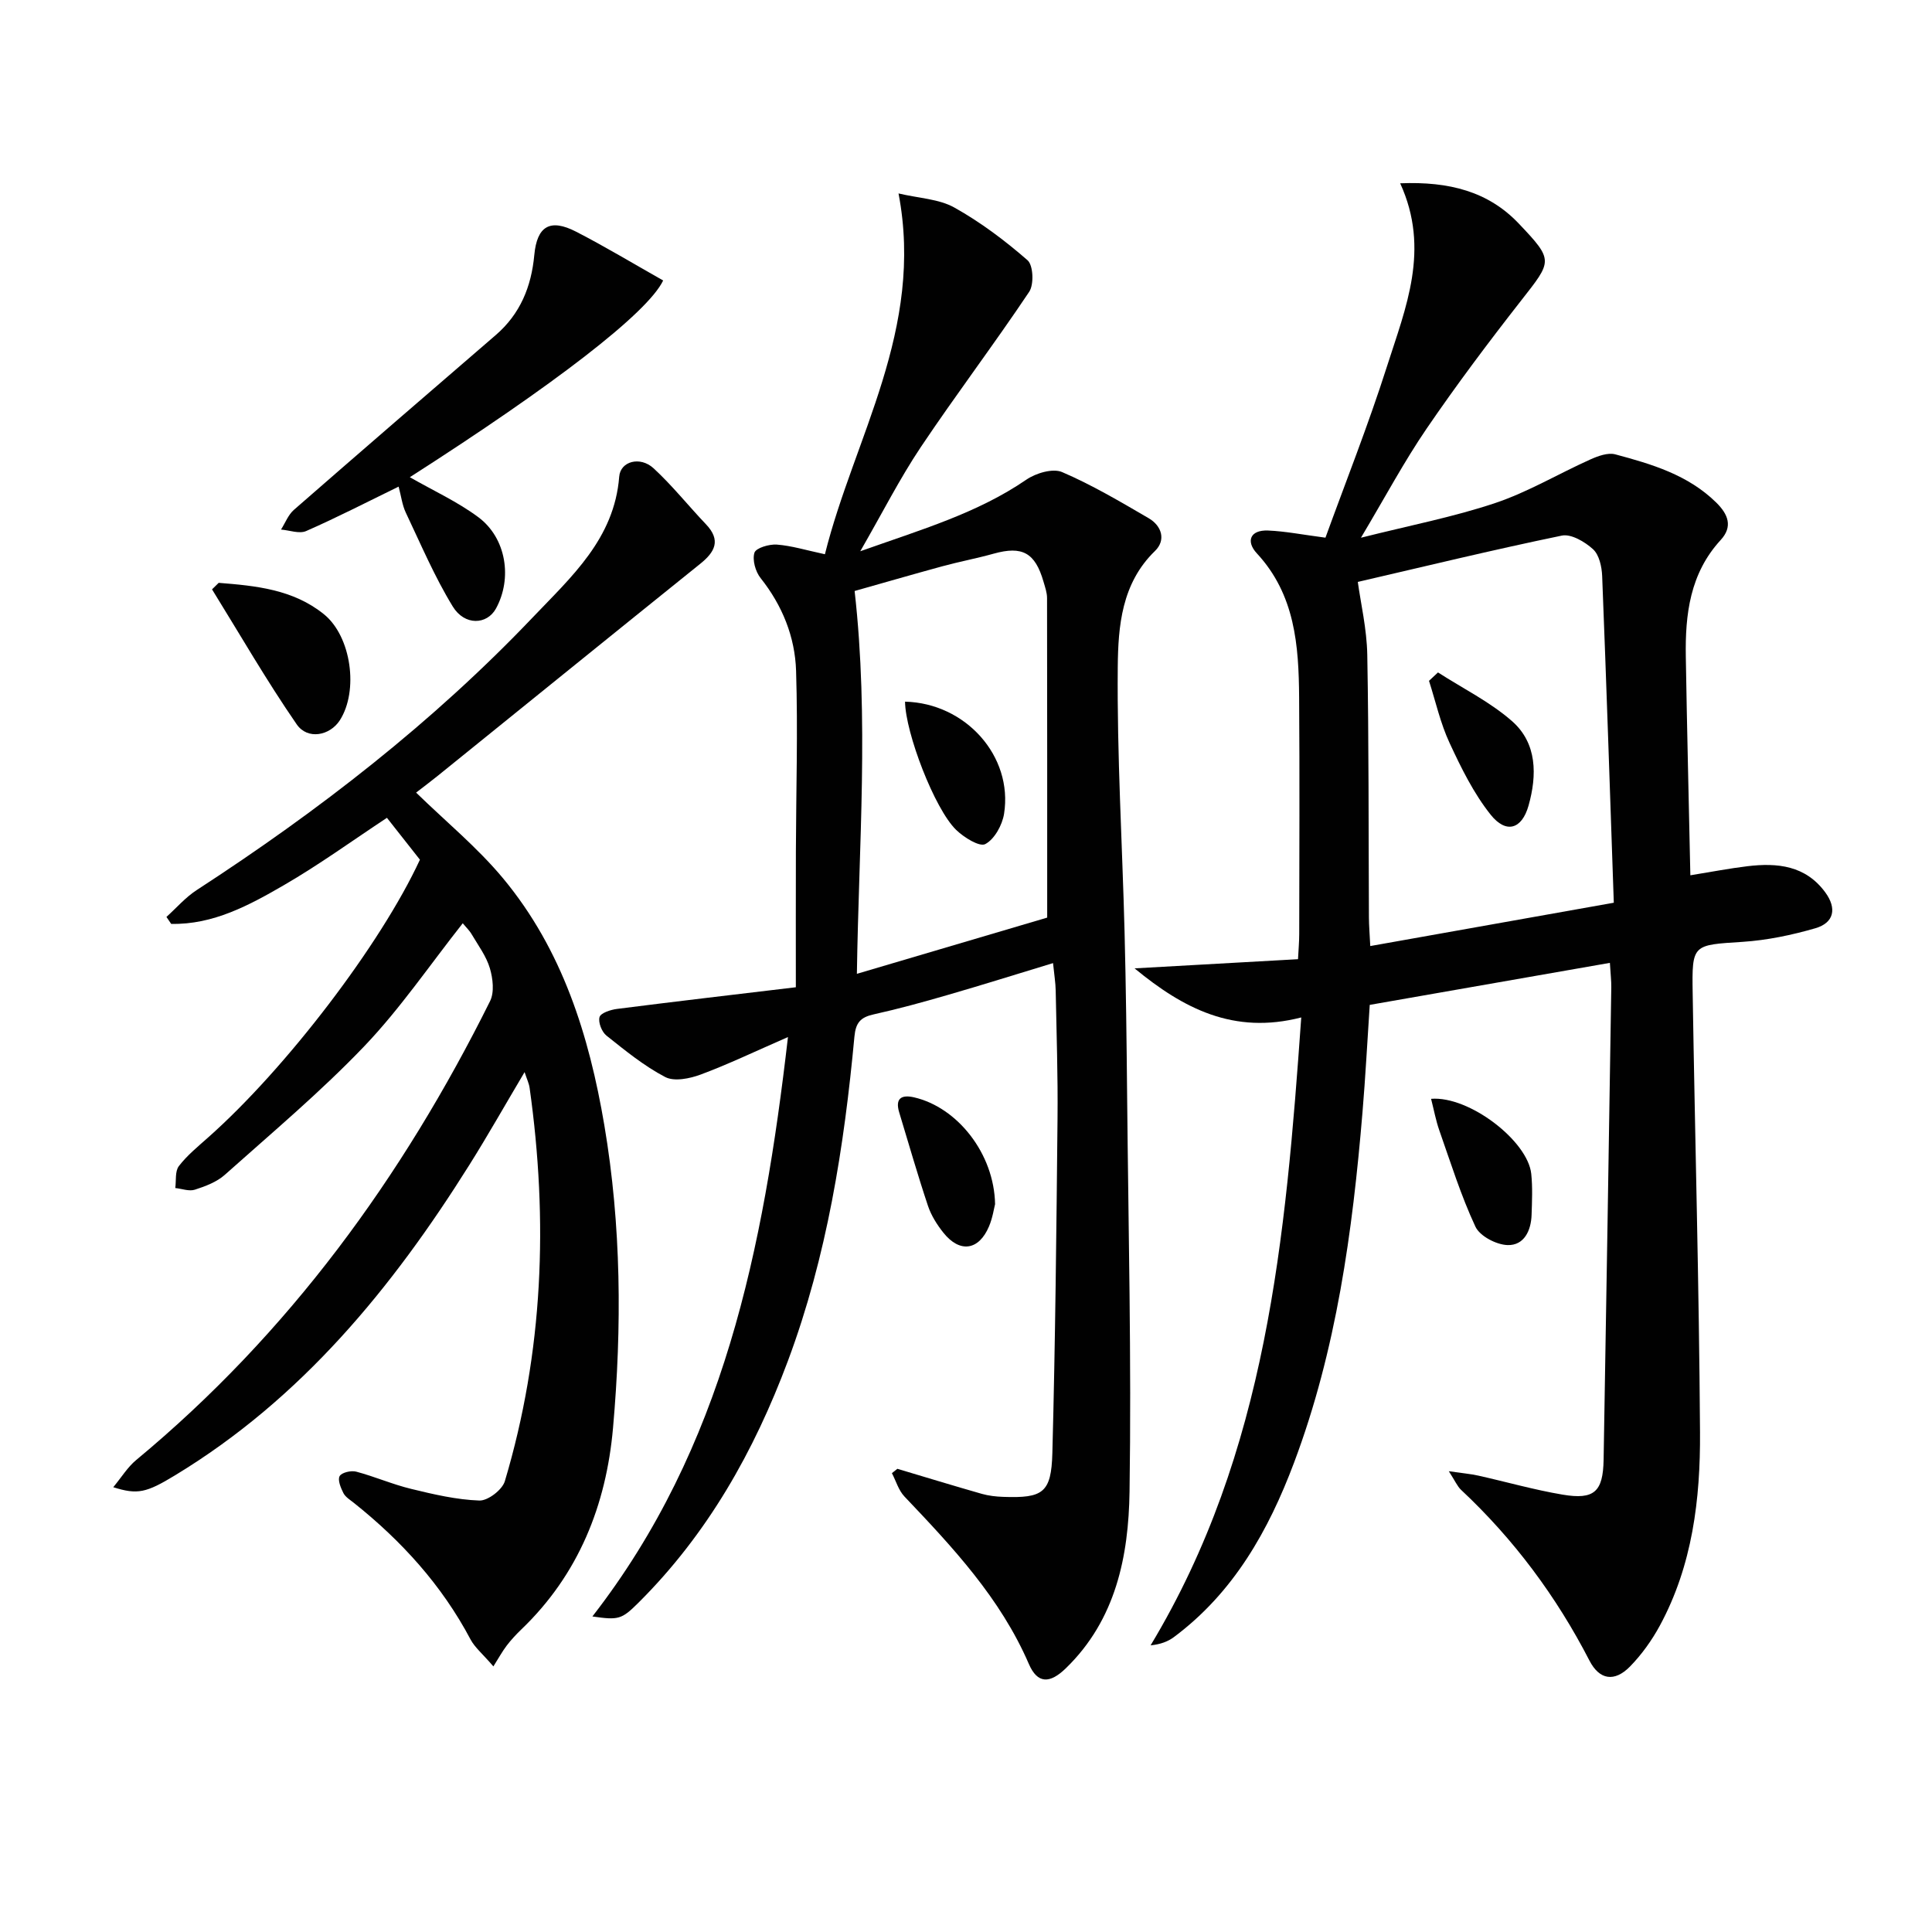
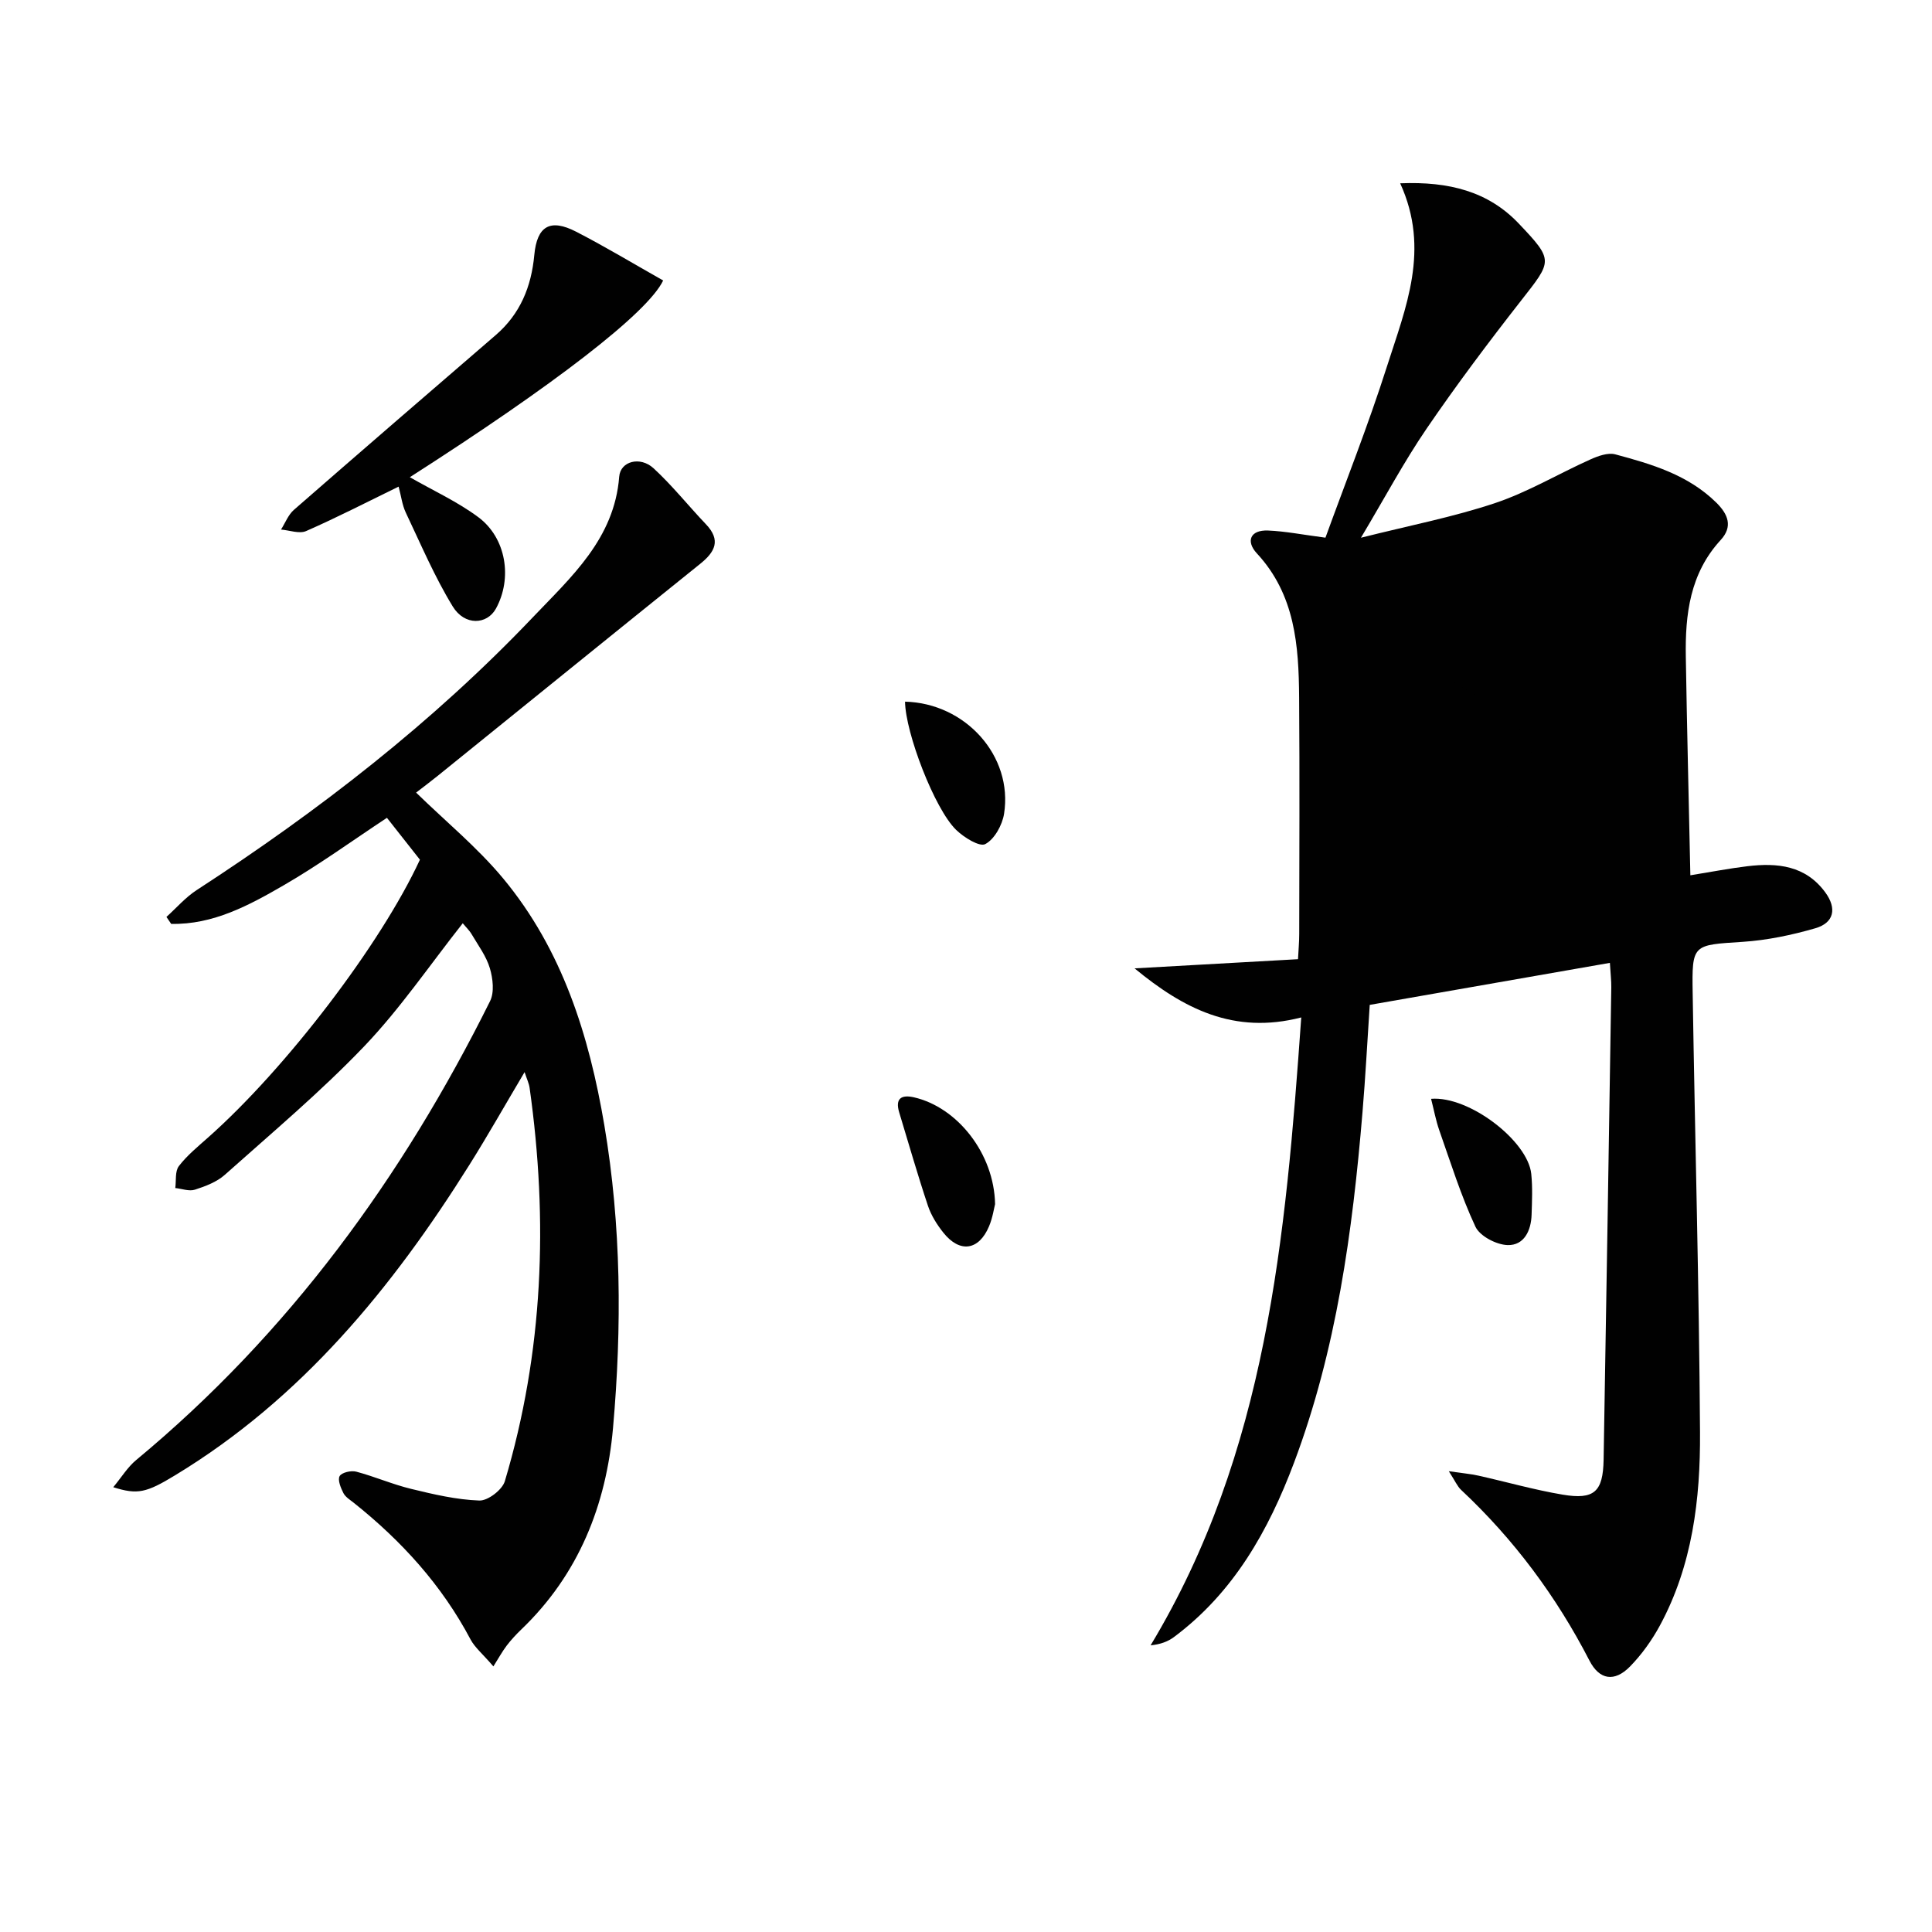
<svg xmlns="http://www.w3.org/2000/svg" enable-background="new 0 0 400 400" viewBox="0 0 400 400">
  <g fill="#010101">
-     <path d="m269.41 210.65c-13.98 3.6-24.41-1.84-34.51-10.16 11.17-.63 22.34-1.25 33.84-1.9.1-2 .25-3.61.25-5.22.02-16.33.1-32.66-.02-48.99-.08-10.72-.82-21.26-8.76-29.82-2.28-2.46-1.42-4.88 2.34-4.72 3.57.15 7.13.86 11.87 1.48 4.08-11.25 8.84-23.24 12.75-35.5 3.84-12.05 9.01-24.15 2.72-37.87 10.18-.41 18.27 1.71 24.57 8.35 7.28 7.67 6.92 7.68.47 15.93-6.76 8.64-13.36 17.43-19.55 26.49-4.67 6.83-8.58 14.18-13.61 22.61 10.09-2.54 19.12-4.28 27.76-7.17 6.81-2.28 13.11-6.06 19.7-9.02 1.6-.72 3.66-1.48 5.2-1.07 7.54 2.02 15.04 4.23 20.88 9.96 2.53 2.48 3.47 5.02.94 7.77-6.37 6.93-7.37 15.4-7.22 24.2.24 14.78.61 29.55.94 45.22 4.5-.73 8.15-1.44 11.83-1.88 6.19-.74 12.01-.16 16.1 5.41 2.45 3.34 1.82 6.32-2.07 7.44-4.88 1.41-9.98 2.48-15.04 2.81-10.35.67-10.51.43-10.34 10.64.48 30.29 1.33 60.58 1.52 90.87.09 13.84-1.56 27.6-8.34 40.1-1.65 3.03-3.74 5.95-6.15 8.42-3.23 3.29-6.34 2.78-8.4-1.22-6.86-13.31-15.65-25.12-26.58-35.35-.77-.72-1.21-1.8-2.54-3.86 2.8.41 4.48.55 6.1.91 5.83 1.3 11.59 2.95 17.47 3.94 6.55 1.1 8.36-.6 8.48-7.22.56-32.61 1.08-65.22 1.59-97.83.02-1.31-.15-2.63-.29-5.05-16.71 2.92-33.11 5.79-49.72 8.7-.51 7.7-.89 14.97-1.5 22.23-2.06 24.71-5.39 49.2-14.18 72.57-5.28 14.04-12.5 26.87-24.85 36.08-1.25.93-2.76 1.51-4.84 1.72 24.08-39.97 27.95-84.32 31.19-130zm64.71-23.75c-.8-23.2-1.53-45.43-2.41-67.66-.08-1.91-.61-4.35-1.88-5.52-1.68-1.54-4.54-3.23-6.47-2.83-14.37 2.97-28.63 6.44-42.24 9.59.6 4.39 1.86 9.72 1.96 15.07.33 18.13.25 36.26.34 54.4.01 1.73.16 3.47.28 5.92 16.97-3.02 33.23-5.92 50.42-8.97z" />
-     <path d="m185.79 304.1c5.83 1.74 11.65 3.52 17.5 5.19 1.42.4 2.94.57 4.42.62 8.21.29 9.95-.81 10.17-9.06.61-23.09.84-46.19 1.07-69.28.09-8.82-.21-17.65-.38-26.48-.03-1.62-.3-3.23-.55-5.69-7.61 2.31-14.66 4.53-21.75 6.58-5.1 1.48-10.22 2.89-15.4 4.04-2.7.6-3.7 1.7-3.97 4.59-2.13 22.87-5.68 45.46-13.76 67.12-7 18.75-16.64 35.85-30.94 50.08-3.5 3.48-4.12 3.65-9.55 2.86 27.13-34.92 35.4-75.92 40.49-119.96-6.8 2.97-12.34 5.63-18.06 7.76-2.26.84-5.47 1.5-7.35.52-4.37-2.28-8.28-5.48-12.17-8.58-.97-.77-1.75-2.76-1.43-3.84.25-.85 2.28-1.51 3.59-1.68 12.15-1.55 24.32-2.97 37.05-4.49 0-9.91-.02-19.04.01-28.16.04-12.45.43-24.91.04-37.34-.22-7.04-2.84-13.54-7.35-19.22-1.06-1.33-1.74-3.75-1.27-5.25.32-.99 3.05-1.79 4.62-1.68 3.07.23 6.09 1.17 9.97 2 6.03-24.17 20.62-46.55 15.24-74.7 4.22 1 8.36 1.13 11.56 2.92 5.41 3.02 10.47 6.83 15.15 10.91 1.19 1.04 1.36 5.02.34 6.54-7.27 10.87-15.18 21.31-22.46 32.18-4.32 6.46-7.85 13.44-12.51 21.53 12.73-4.52 24.25-7.88 34.38-14.82 1.98-1.36 5.48-2.4 7.41-1.57 6.2 2.66 12.07 6.14 17.92 9.55 2.73 1.59 3.61 4.55 1.31 6.78-6.93 6.71-7.63 15.6-7.71 24.03-.17 18.28.94 36.57 1.41 54.86.29 11.32.42 22.65.53 33.97.26 27.31.91 54.62.5 81.92-.2 13.34-2.83 26.5-13.18 36.54-3.29 3.2-5.87 3.29-7.67-.89-5.89-13.63-15.76-24.15-25.75-34.66-1.22-1.28-1.75-3.21-2.6-4.84.39-.31.76-.61 1.13-.9zm31.02-114.12c0-21.94.01-44.05-.03-66.16 0-1.13-.41-2.27-.73-3.38-1.74-6.03-4.4-7.46-10.32-5.81-3.51.98-7.1 1.65-10.62 2.61-6.31 1.72-12.59 3.55-18.17 5.12 3 26.58.86 52.55.47 79.26 13.74-4.05 26.83-7.92 39.4-11.64z" />
+     <path d="m269.41 210.65c-13.98 3.6-24.41-1.84-34.51-10.16 11.17-.63 22.34-1.25 33.84-1.9.1-2 .25-3.61.25-5.22.02-16.33.1-32.66-.02-48.99-.08-10.72-.82-21.26-8.76-29.82-2.28-2.46-1.42-4.88 2.34-4.72 3.57.15 7.13.86 11.87 1.48 4.08-11.25 8.84-23.24 12.75-35.5 3.84-12.05 9.01-24.15 2.72-37.87 10.18-.41 18.27 1.71 24.57 8.35 7.28 7.67 6.92 7.68.47 15.93-6.76 8.64-13.36 17.43-19.55 26.49-4.67 6.83-8.58 14.18-13.61 22.61 10.09-2.54 19.12-4.28 27.76-7.17 6.81-2.28 13.11-6.06 19.7-9.02 1.6-.72 3.66-1.48 5.2-1.07 7.54 2.02 15.04 4.23 20.88 9.96 2.53 2.48 3.47 5.02.94 7.77-6.37 6.93-7.37 15.4-7.22 24.2.24 14.78.61 29.55.94 45.22 4.5-.73 8.15-1.44 11.83-1.88 6.19-.74 12.01-.16 16.1 5.41 2.45 3.34 1.82 6.32-2.07 7.44-4.88 1.41-9.98 2.48-15.04 2.81-10.35.67-10.51.43-10.34 10.64.48 30.29 1.33 60.58 1.52 90.87.09 13.84-1.56 27.6-8.34 40.1-1.65 3.03-3.74 5.95-6.15 8.42-3.23 3.29-6.34 2.78-8.4-1.22-6.86-13.31-15.65-25.12-26.58-35.35-.77-.72-1.21-1.8-2.54-3.86 2.8.41 4.48.55 6.1.91 5.83 1.3 11.59 2.95 17.47 3.94 6.55 1.1 8.36-.6 8.48-7.22.56-32.61 1.08-65.22 1.59-97.83.02-1.31-.15-2.63-.29-5.05-16.71 2.92-33.11 5.79-49.72 8.7-.51 7.7-.89 14.97-1.5 22.23-2.06 24.71-5.39 49.2-14.18 72.57-5.28 14.04-12.5 26.87-24.85 36.08-1.25.93-2.76 1.51-4.84 1.72 24.08-39.97 27.95-84.32 31.19-130zm64.71-23.75z" />
    <path d="m86.94 177.99c-2.41-3.05-4.65-5.91-6.83-8.67-7.21 4.76-14.04 9.72-21.31 13.93-7.21 4.18-14.68 8.22-23.36 8.03-.33-.48-.65-.96-.98-1.44 2.07-1.87 3.94-4.05 6.25-5.55 25.22-16.38 48.86-34.69 69.64-56.52 7.97-8.37 16.85-16.25 17.85-29.08.25-3.21 4.34-4.28 7.1-1.75 3.88 3.57 7.2 7.76 10.85 11.59 3.18 3.33 1.88 5.75-1.2 8.22-18.14 14.59-36.23 29.26-54.34 43.89-1.55 1.25-3.14 2.44-4.46 3.46 6.1 5.95 12.69 11.35 18.03 17.78 12.24 14.75 17.79 32.48 20.94 51.08 3.52 20.81 3.65 41.75 1.8 62.67-1.41 15.99-7.12 30.36-19.01 41.75-1.07 1.03-2.1 2.14-3 3.32-.91 1.2-1.64 2.53-2.76 4.31-2.24-2.61-3.84-3.91-4.73-5.58-5.95-11.25-14.29-20.41-24.16-28.28-.78-.62-1.74-1.2-2.16-2.02-.55-1.08-1.23-2.73-.78-3.52.43-.75 2.37-1.2 3.43-.92 3.84 1.02 7.53 2.64 11.38 3.57 4.64 1.13 9.38 2.24 14.12 2.41 1.76.06 4.74-2.22 5.27-4 7.98-26.72 9-53.94 5.13-81.44-.13-.92-.56-1.8-1.04-3.26-4 6.73-7.57 13.06-11.43 19.21-16 25.5-34.77 48.41-60.94 64.27-5.96 3.62-7.76 4.05-12.79 2.46 1.72-2.08 2.98-4.17 4.76-5.64 31.56-26.17 55.11-58.51 73.25-94.99.92-1.84.59-4.7-.04-6.82-.74-2.49-2.4-4.71-3.75-7-.48-.83-1.21-1.51-1.86-2.31-6.85 8.67-12.96 17.68-20.37 25.44-9.03 9.45-19.11 17.91-28.89 26.64-1.67 1.49-4.02 2.38-6.2 3.08-1.19.39-2.7-.2-4.06-.34.21-1.54-.08-3.46.74-4.54 1.7-2.22 3.94-4.04 6.05-5.92 16.11-14.28 35.74-39.96 43.86-57.52z" />
    <path d="m84.85 98.8c4.89 2.8 9.89 5.08 14.2 8.29 5.79 4.32 7.06 12.67 3.63 18.91-1.85 3.36-6.47 3.6-8.94-.43-3.77-6.16-6.62-12.9-9.73-19.45-.74-1.57-.95-3.39-1.48-5.37-6.6 3.22-12.79 6.41-19.15 9.2-1.42.62-3.45-.17-5.2-.31.88-1.38 1.49-3.05 2.67-4.08 13.88-12.12 27.83-24.15 41.78-36.18 5.08-4.38 7.38-10.02 7.99-16.58.56-6.01 3.28-7.6 8.66-4.83 6.14 3.16 12.06 6.74 18.02 10.1-3.21 6.73-22.67 21.67-52.45 40.73z" />
-     <path d="m45.28 120.67c7.67.61 15.38 1.34 21.77 6.49 5.7 4.59 7.23 15.88 3.3 21.98-2.04 3.16-6.65 4.11-8.92.83-6.24-9.04-11.74-18.6-17.53-27.95.45-.45.92-.9 1.38-1.35z" />
    <path d="m296.29 227.5c7.91-.64 20.04 8.74 20.74 15.54.29 2.79.16 5.63.07 8.45-.1 3.31-1.56 6.39-4.97 6.29-2.33-.07-5.74-1.85-6.66-3.81-3-6.43-5.13-13.27-7.49-19.98-.69-1.97-1.07-4.05-1.69-6.49z" />
    <path d="m206.02 249.31c-.22.83-.5 2.82-1.26 4.61-2.11 4.99-6.05 5.55-9.44 1.3-1.32-1.65-2.52-3.56-3.19-5.55-2.14-6.4-4-12.9-5.96-19.36-.87-2.87.43-3.72 3.06-3.12 8.96 2.05 16.6 11.62 16.79 22.12z" />
    <path d="m297.72 139.22c5.14 3.31 10.75 6.08 15.3 10.06 5.27 4.6 5.21 11.25 3.45 17.51-1.39 4.94-4.67 5.87-7.85 1.88-3.52-4.42-6.11-9.69-8.51-14.87-1.89-4.06-2.87-8.54-4.25-12.84.62-.57 1.24-1.16 1.86-1.74z" />
    <path d="m187.38 145.27c12.52.31 22.39 11.27 20.5 23.22-.37 2.33-1.98 5.26-3.89 6.27-1.2.63-4.42-1.38-6.03-2.94-4.48-4.34-10.51-20.13-10.58-26.55z" />
  </g>
</svg>